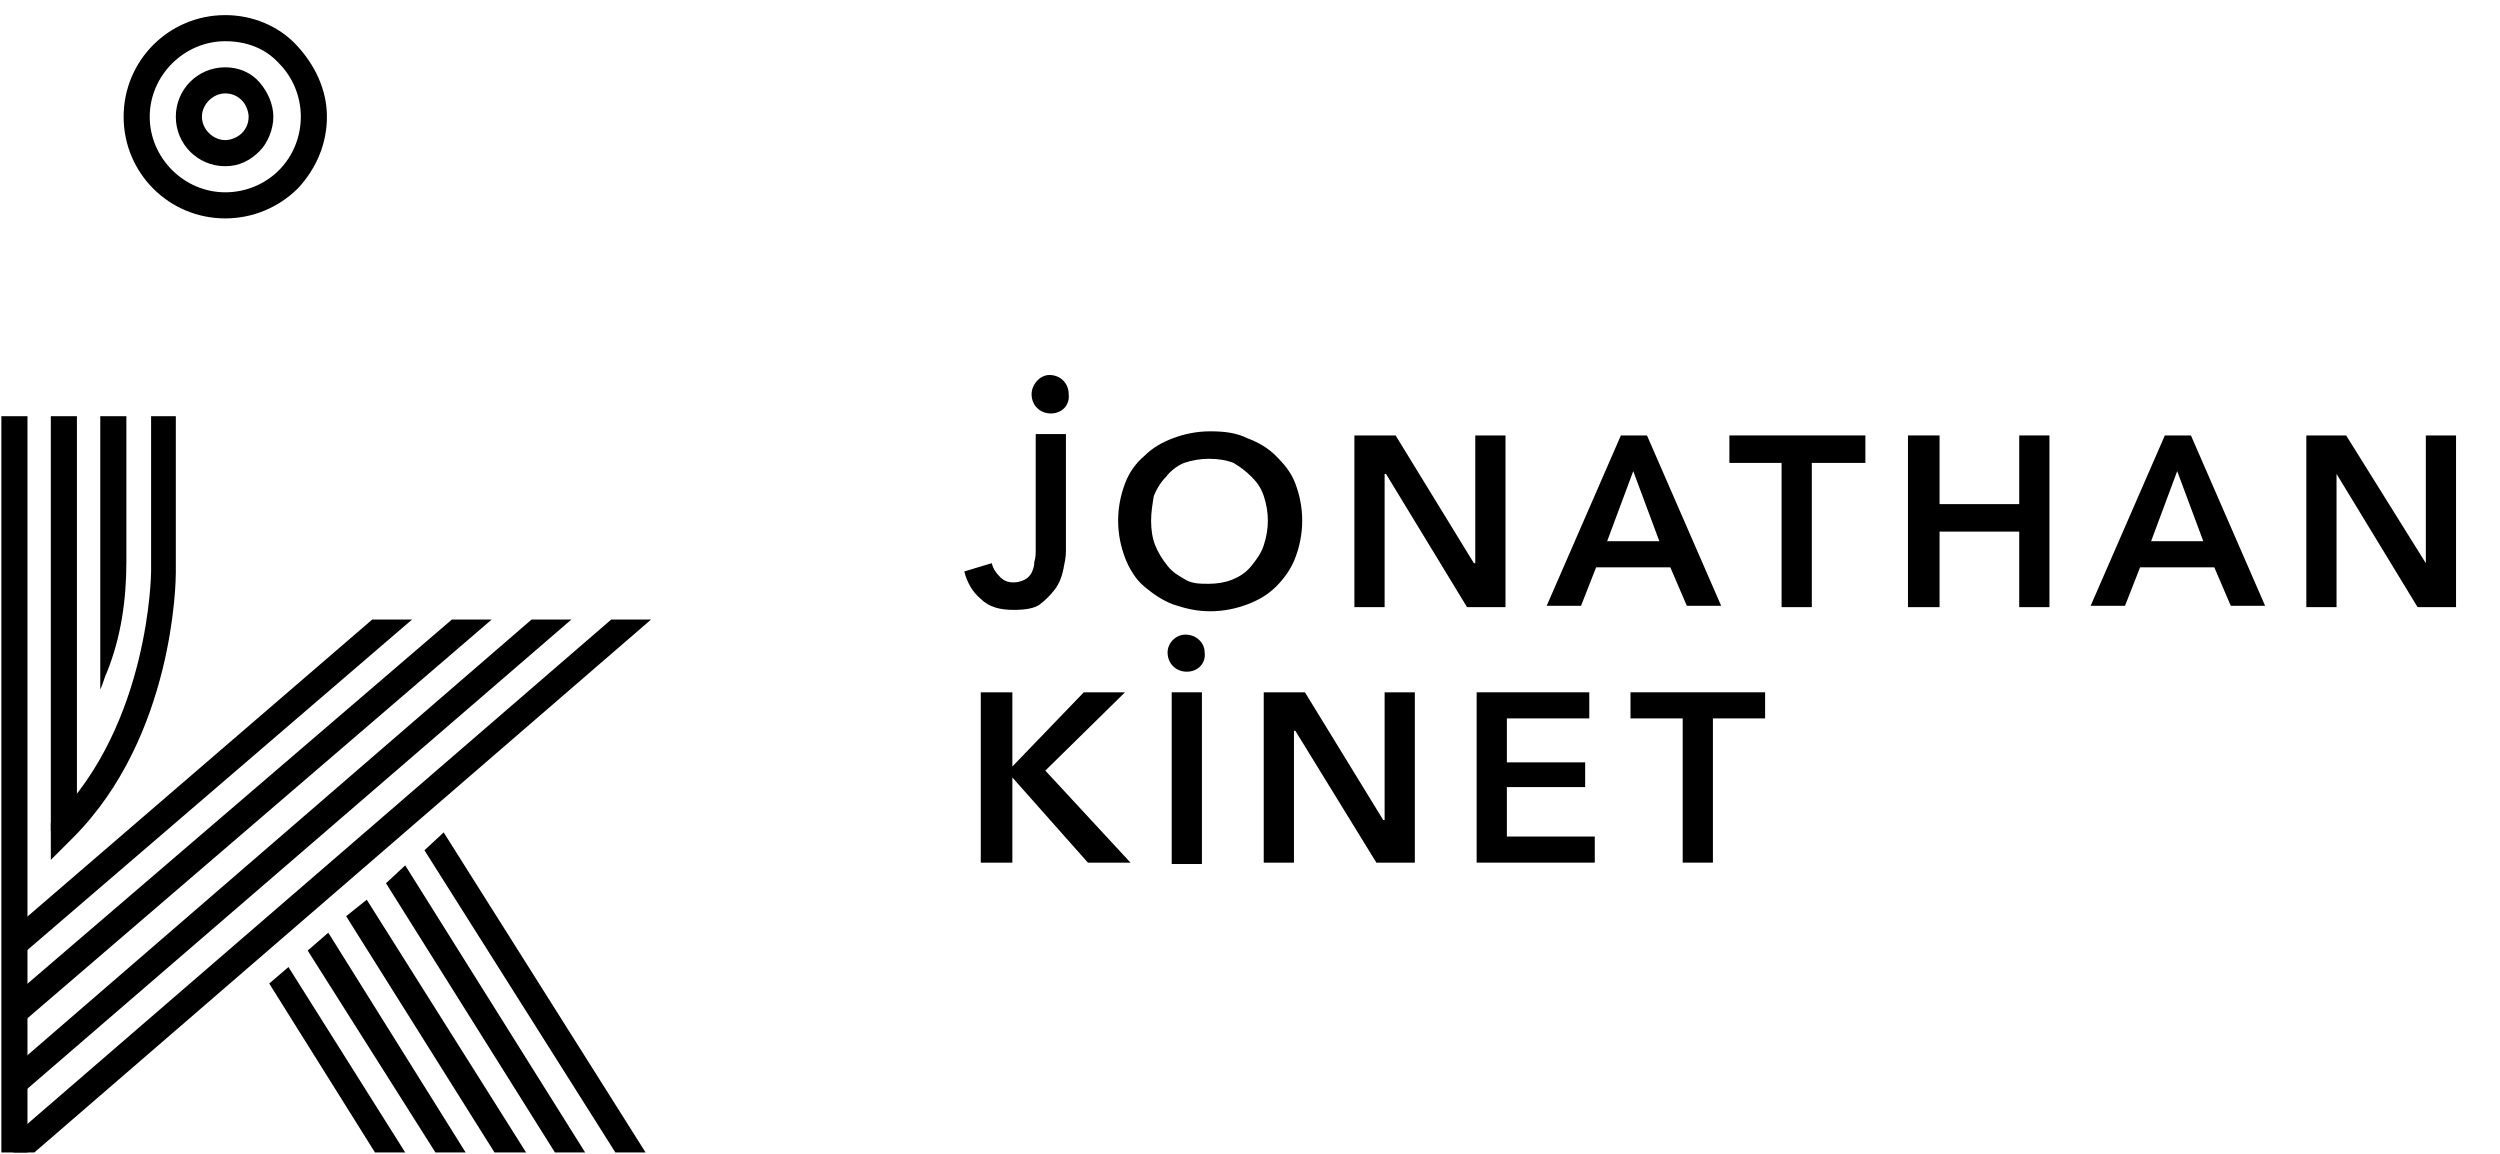
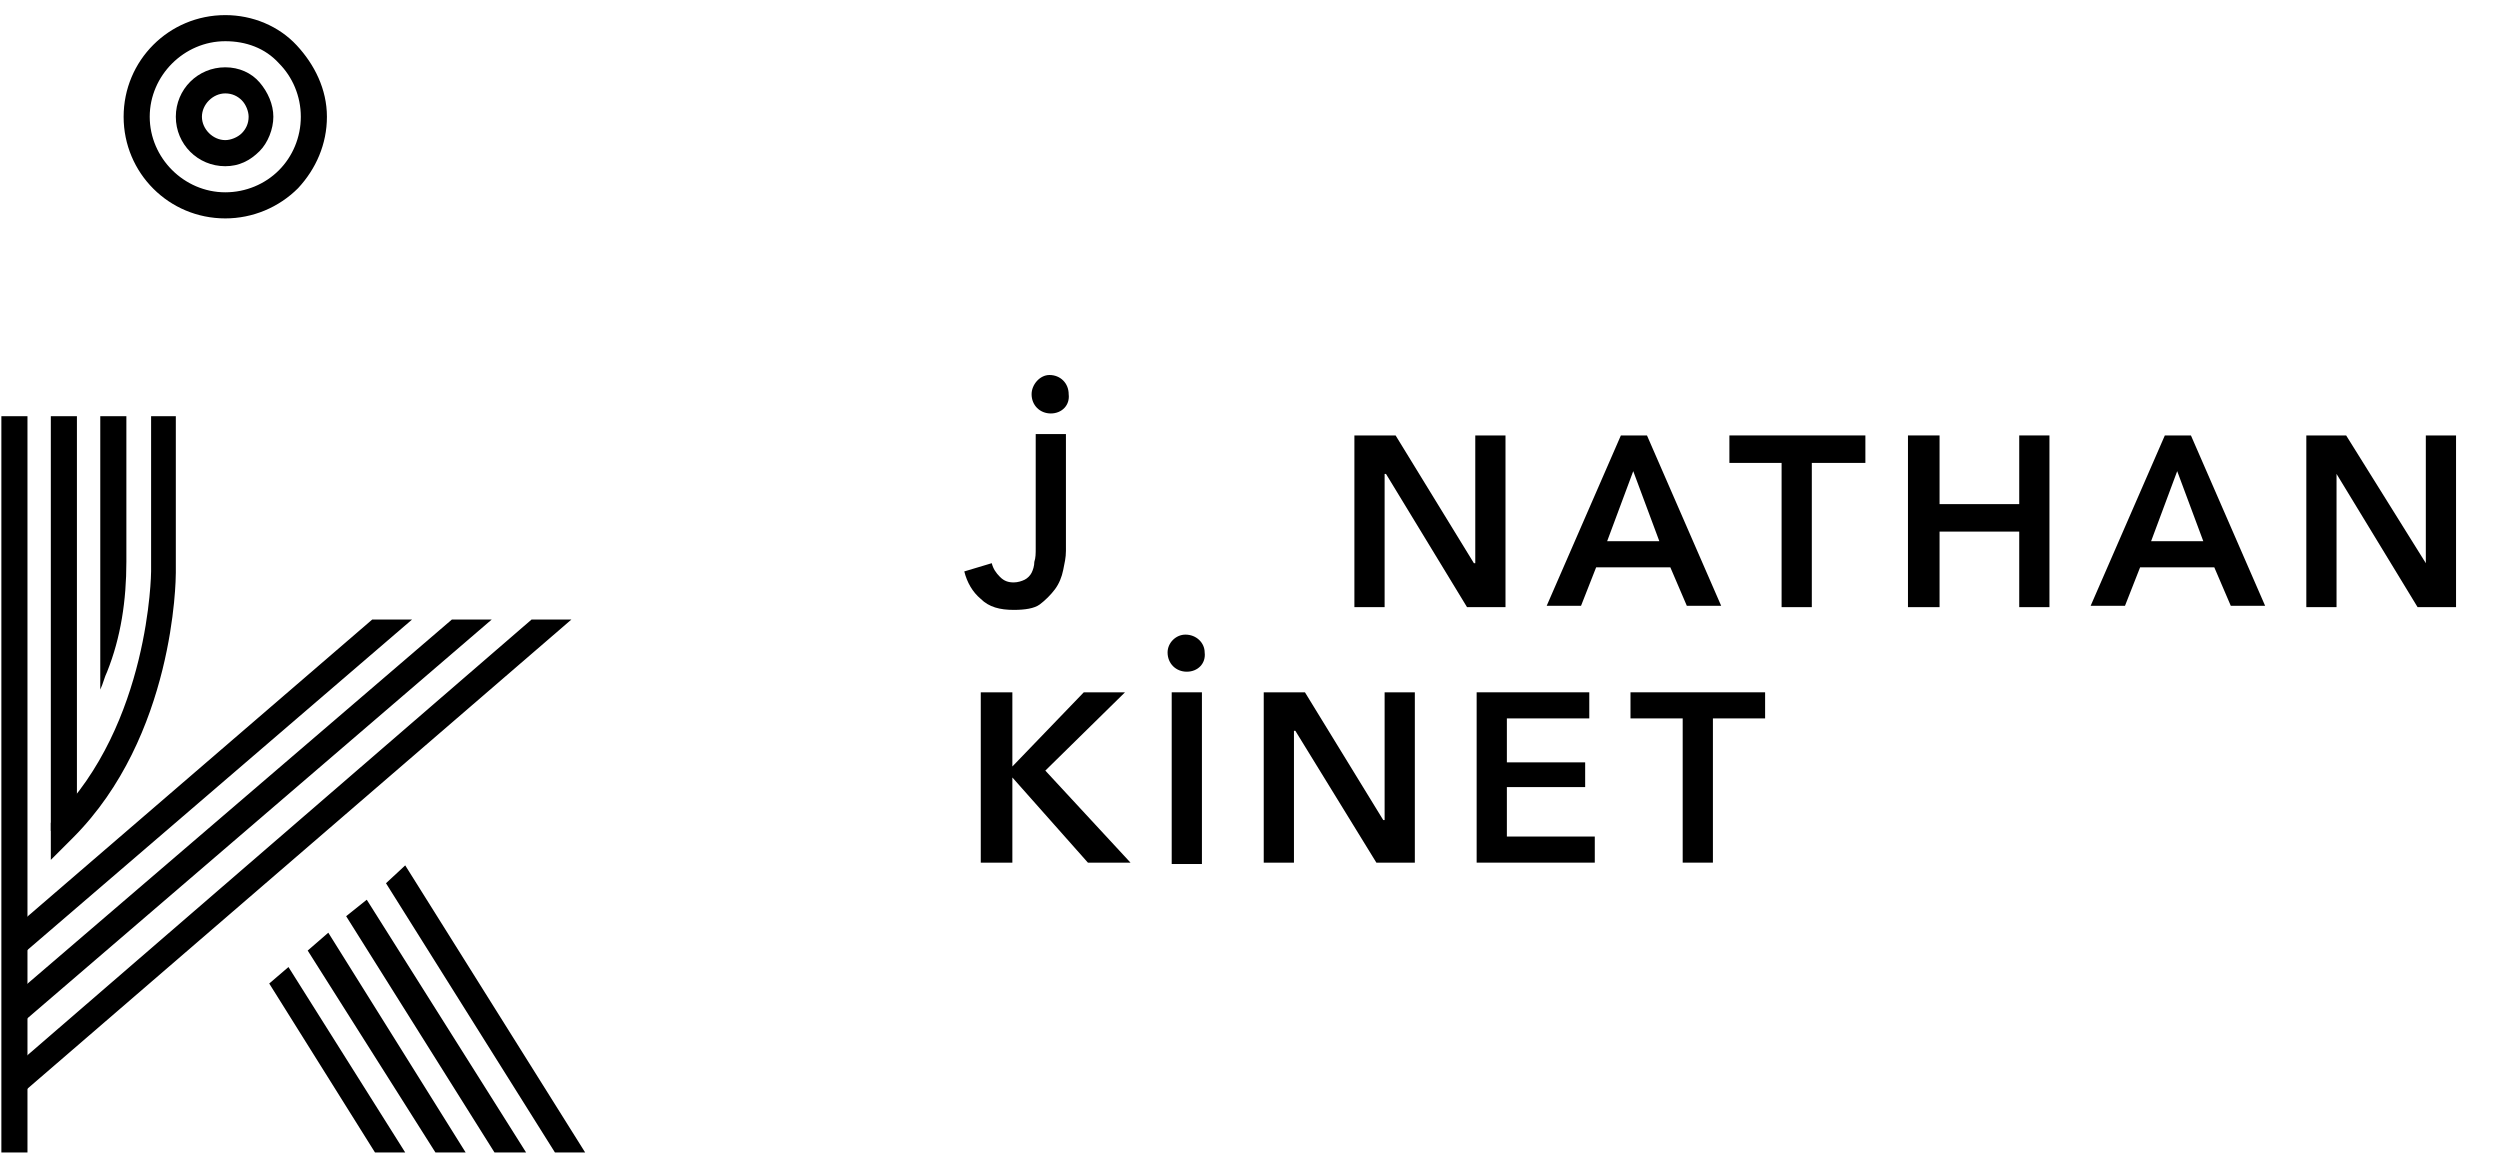
<svg xmlns="http://www.w3.org/2000/svg" version="1.1" id="Calque_1" x="0px" y="0px" viewBox="0 0 182 84" style="enable-background:new 0 0 182 84;" xml:space="preserve">
  <g>
    <path d="M16.4,3L16.4,3c-3,0-5.5,2.5-5.5,5.5c0,3,2.5,5.5,5.5,5.5c1.5,0,2.9-0.6,3.9-1.6s1.6-2.4,1.6-3.9l0,0   c0-1.5-0.6-2.9-1.6-3.9C19.3,3.5,17.9,3,16.4,3 M16.4,15.9c-4.1,0-7.4-3.3-7.4-7.4c0-4.1,3.3-7.4,7.4-7.4h0c2,0,3.9,0.8,5.2,2.2   s2.2,3.2,2.2,5.2c0,2-0.8,3.8-2.1,5.2C20.3,15.1,18.4,15.9,16.4,15.9" />
  </g>
  <rect x="0.1" y="30.3" width="1.9" height="53.6" />
  <polygon points="5.6,58.1 3.7,60.5 3.7,30.3 5.6,30.3 " />
  <polygon points="0.4,78.2 1.6,79.6 41.6,45.1 38.7,45.1 " />
  <polygon points="0.5,72.9 1.8,74.3 35.8,45.1 32.9,45.1 " />
  <polygon points="0.4,68.1 1.6,69.5 30,45.1 27.1,45.1 " />
-   <polygon points="2.5,83.9 47.4,45.1 44.5,45.1 0.4,83.2 1,83.9 " />
  <g>
    <path d="M16.4,6.8L16.4,6.8c-0.9,0-1.7,0.8-1.7,1.7s0.8,1.7,1.7,1.7c0.4,0,0.9-0.2,1.2-0.5c0.3-0.3,0.5-0.7,0.5-1.2v0   c0-0.4-0.2-0.9-0.5-1.2C17.3,7,16.9,6.8,16.4,6.8 M16.4,12.1c-2,0-3.6-1.6-3.6-3.6c0-2,1.6-3.6,3.6-3.6h0c1,0,1.9,0.4,2.5,1.1   s1,1.6,1,2.5c0,0.9-0.4,1.9-1,2.5C18.2,11.7,17.4,12.1,16.4,12.1" />
    <path d="M11,30.3v11.3c0,0.1-0.1,11.1-7,18l-0.3,0.3v2.7l1.6-1.6c7.4-7.4,7.5-18.8,7.5-19.3V30.3H11L11,30.3z" />
    <path d="M9.2,40.9V30.3H7.3v19.9c0.2-0.4,0.3-0.9,0.5-1.3C8.8,46.4,9.2,43.7,9.2,40.9" />
  </g>
  <polygon points="27.3,83.9 29.5,83.9 21,70.4 19.6,71.6 " />
  <polygon points="31.7,83.9 33.9,83.9 23.9,67.9 22.4,69.2 " />
  <polygon points="36,83.9 38.3,83.9 26.7,65.5 25.2,66.7 " />
  <polygon points="40.4,83.9 42.6,83.9 29.5,63 28.1,64.3 " />
-   <polygon points="44.8,83.9 47,83.9 32.3,60.6 30.9,61.9 " />
  <g>
    <path d="M77.6,40.1c0,0.5-0.1,0.9-0.2,1.4c-0.1,0.5-0.3,1-0.6,1.4c-0.3,0.4-0.7,0.8-1.1,1.1s-1.1,0.4-1.9,0.4c-1,0-1.8-0.2-2.4-0.8   c-0.6-0.5-1-1.2-1.2-2l2-0.6c0.1,0.4,0.3,0.7,0.6,1s0.6,0.4,1,0.4c0.3,0,0.6-0.1,0.8-0.2c0.2-0.1,0.4-0.3,0.5-0.5   c0.1-0.2,0.2-0.5,0.2-0.8c0.1-0.3,0.1-0.6,0.1-1v-8.3h2.2L77.6,40.1L77.6,40.1z" />
-     <path d="M83.8,37.9c0,0.7,0.1,1.3,0.3,1.8s0.5,1,0.9,1.5s0.8,0.7,1.3,1s1.1,0.3,1.7,0.3c0.6,0,1.2-0.1,1.7-0.3s1-0.5,1.4-1   s0.7-0.9,0.9-1.5s0.3-1.2,0.3-1.8c0-0.6-0.1-1.2-0.3-1.8s-0.5-1-0.9-1.4c-0.4-0.4-0.8-0.7-1.3-1c-0.5-0.2-1.1-0.3-1.8-0.3   c-0.6,0-1.2,0.1-1.8,0.3c-0.5,0.2-1,0.6-1.3,1c-0.4,0.4-0.7,0.9-0.9,1.4C83.9,36.7,83.8,37.3,83.8,37.9 M81.4,37.9   c0-1,0.2-1.9,0.5-2.7c0.3-0.8,0.8-1.5,1.4-2c0.6-0.6,1.3-1,2.1-1.3c0.8-0.3,1.7-0.5,2.7-0.5s1.9,0.1,2.7,0.5   c0.8,0.3,1.5,0.7,2.1,1.3c0.6,0.6,1.1,1.2,1.4,2c0.3,0.8,0.5,1.7,0.5,2.7c0,1-0.2,1.9-0.5,2.7c-0.3,0.8-0.8,1.5-1.4,2.1   c-0.6,0.6-1.3,1-2.1,1.3c-0.8,0.3-1.7,0.5-2.7,0.5s-1.8-0.2-2.7-0.5c-0.8-0.3-1.5-0.8-2.1-1.3s-1.1-1.3-1.4-2.1   S81.4,38.9,81.4,37.9" />
  </g>
  <polygon points="98.6,31.7 101.6,31.7 107.3,41 107.4,41 107.4,31.7 109.6,31.7 109.6,44.2 106.8,44.2 100.9,34.5 100.8,34.5   100.8,44.2 98.6,44.2 " />
  <path d="M120.8,39.4l-1.9-5.1l-1.9,5.1H120.8z M118,31.7h1.9l5.4,12.4h-2.5l-1.2-2.8h-5.4l-1.1,2.8h-2.5L118,31.7z" />
  <polygon points="129.7,33.7 125.9,33.7 125.9,31.7 135.8,31.7 135.8,33.7 131.9,33.7 131.9,44.2 129.7,44.2 " />
  <polygon points="138.9,31.7 141.2,31.7 141.2,36.7 147,36.7 147,31.7 149.2,31.7 149.2,44.2 147,44.2 147,38.7 141.2,38.7   141.2,44.2 138.9,44.2 " />
  <path d="M160.4,39.4l-1.9-5.1l-1.9,5.1H160.4z M157.6,31.7h1.9l5.4,12.4h-2.5l-1.2-2.8h-5.4l-1.1,2.8h-2.5L157.6,31.7z" />
  <polygon points="167.9,31.7 170.8,31.7 176.6,41 176.6,41 176.6,31.7 178.8,31.7 178.8,44.2 176,44.2 170.1,34.5 170.1,34.5   170.1,44.2 167.9,44.2 " />
  <polygon points="71.4,50.4 73.7,50.4 73.7,55.8 73.7,55.8 78.9,50.4 81.9,50.4 76.1,56.1 82.3,62.8 79.2,62.8 73.7,56.6 73.7,56.6   73.7,62.8 71.4,62.8 " />
  <rect x="85.3" y="50.4" width="2.2" height="12.5" />
  <polygon points="92,50.4 95,50.4 100.7,59.7 100.8,59.7 100.8,50.4 103,50.4 103,62.8 100.2,62.8 94.3,53.2 94.2,53.2 94.2,62.8   92,62.8 " />
  <polygon points="107.5,50.4 115.7,50.4 115.7,52.3 109.7,52.3 109.7,55.5 115.4,55.5 115.4,57.3 109.7,57.3 109.7,60.9 116.1,60.9   116.1,62.8 107.5,62.8 " />
  <polygon points="122.5,52.3 118.7,52.3 118.7,50.4 128.5,50.4 128.5,52.3 124.7,52.3 124.7,62.8 122.5,62.8 " />
  <path d="M76.5,30.1c-0.8,0-1.4-0.6-1.4-1.4c0-0.7,0.6-1.4,1.3-1.4c0.8,0,1.4,0.6,1.4,1.4C77.9,29.5,77.3,30.1,76.5,30.1" />
  <path d="M86.4,48.9c-0.8,0-1.4-0.6-1.4-1.4c0-0.7,0.6-1.3,1.3-1.3c0.8,0,1.4,0.6,1.4,1.3C87.8,48.3,87.2,48.9,86.4,48.9" />
</svg>